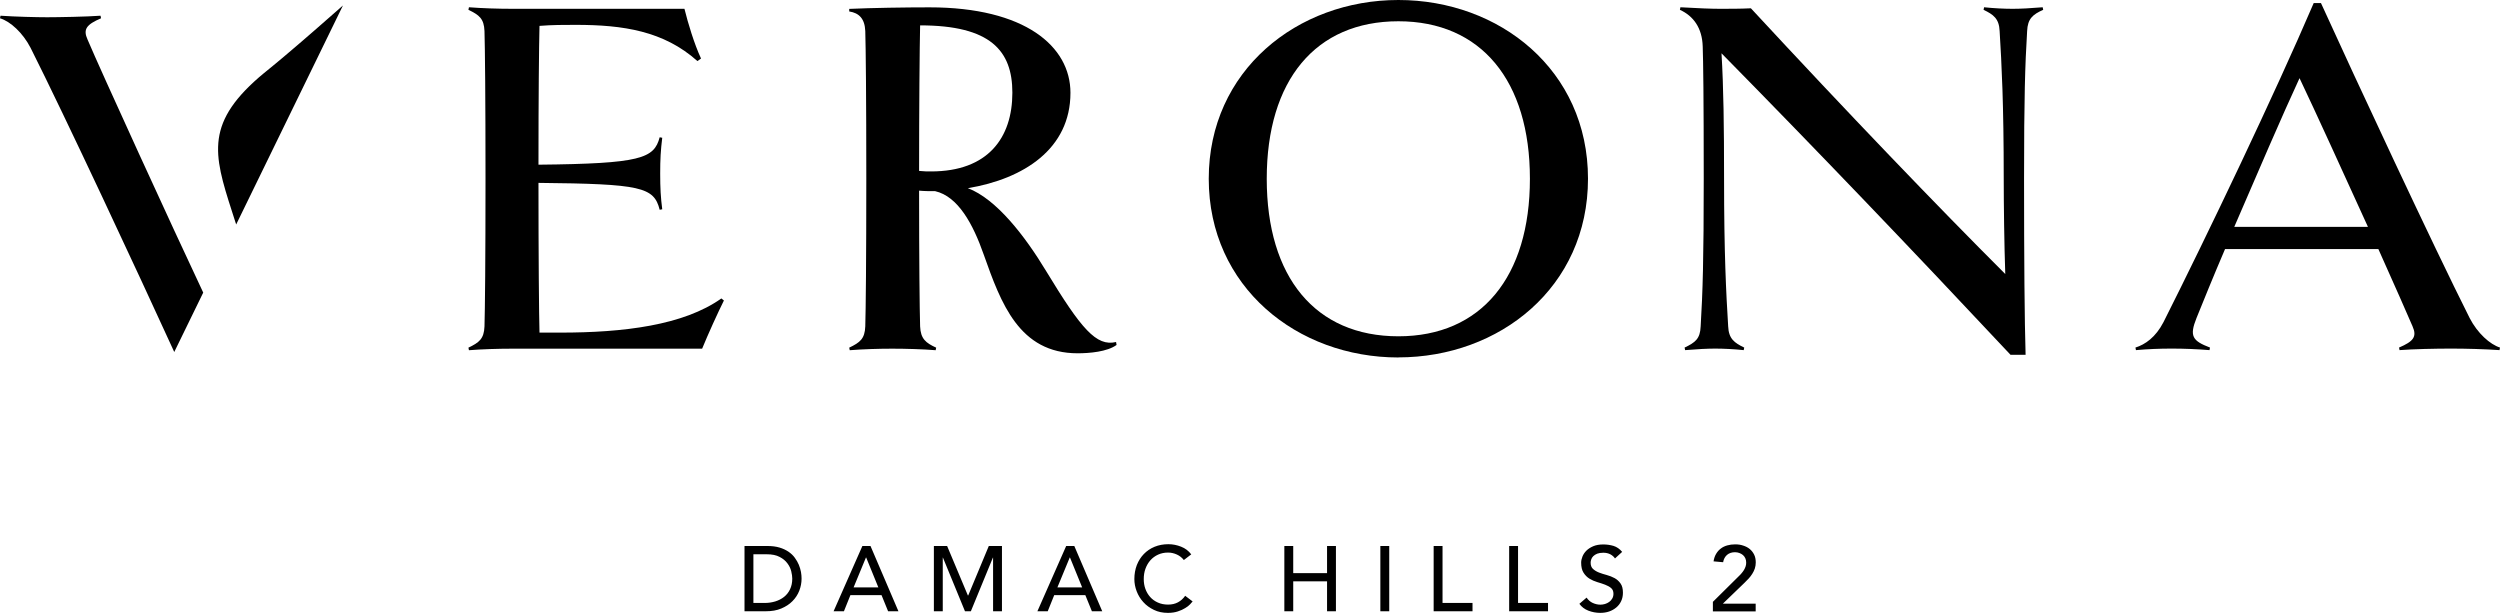
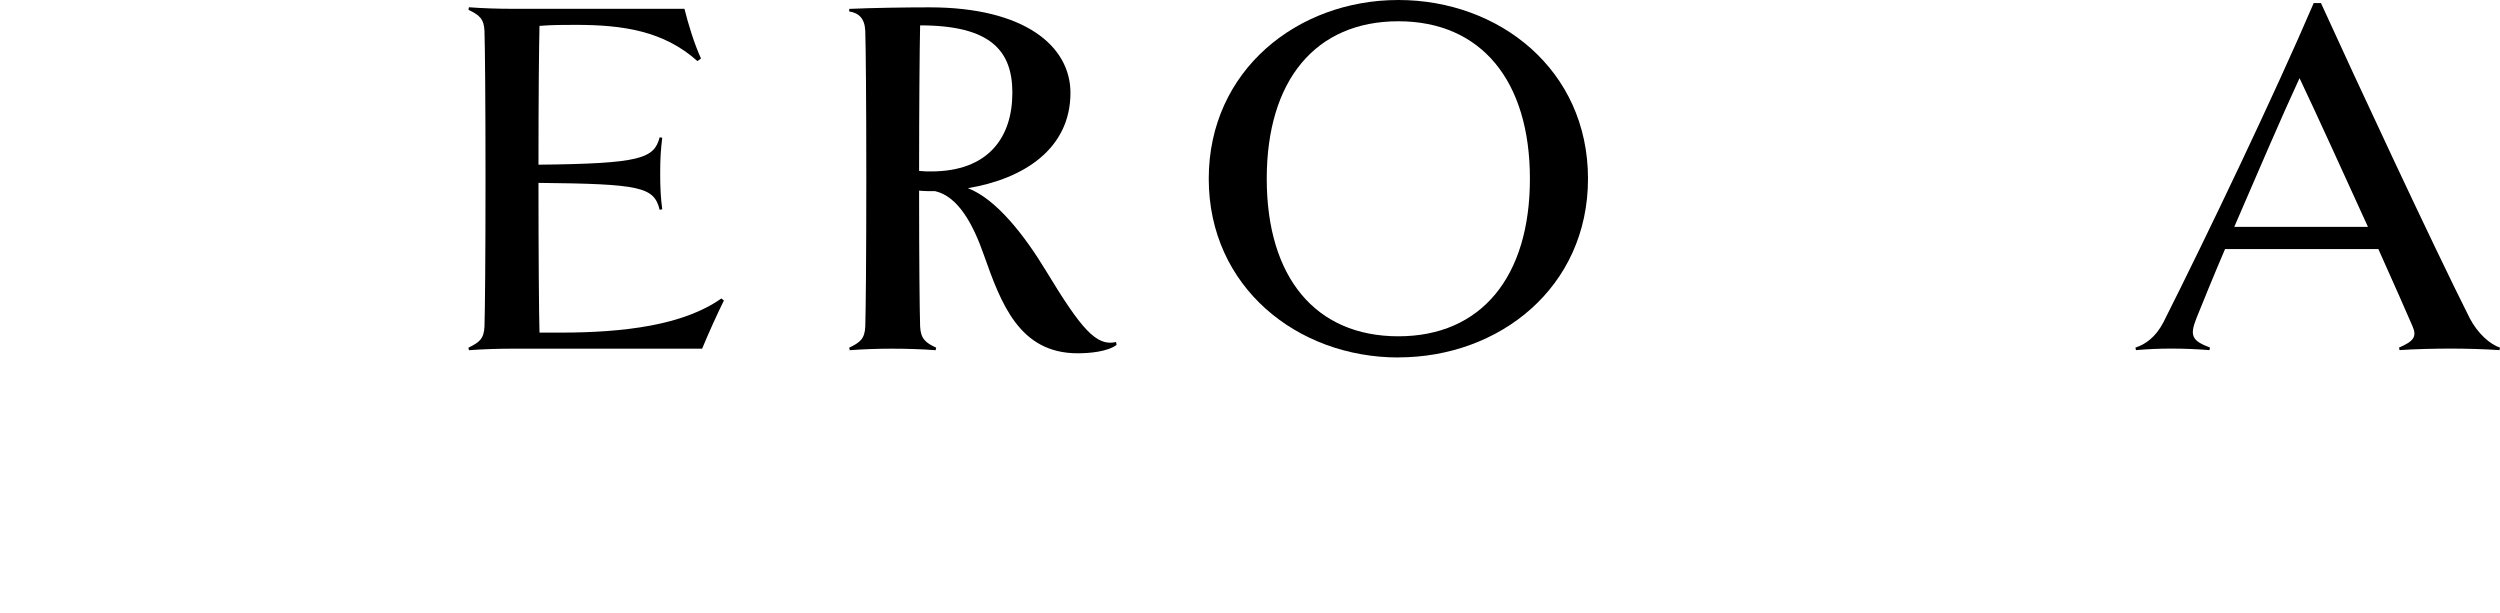
<svg xmlns="http://www.w3.org/2000/svg" id="Layer_2" data-name="Layer 2" viewBox="0 0 292.68 71.77">
  <g id="Layer_1-2" data-name="Layer 1">
    <g>
      <path d="m59.93,40.82c-1.58,0-3.52.06-5.03.18l-.06-.3c1.27-.61,1.82-1.03,1.88-2.49.06-1.94.12-7.88.12-17.28s-.06-15.35-.12-17.29c-.06-1.46-.61-1.88-1.88-2.49l.06-.3c1.52.12,3.46.18,5.03.18h20.2c.42,1.7,1.15,4.12,1.94,5.82l-.42.3c-3.94-3.52-8.67-4.24-14.25-4.24-1.33,0-2.79,0-4.24.12-.06,2.42-.12,8.31-.12,16.25,12.01-.12,13.53-.73,14.19-3.21l.3.06c-.18,1.46-.24,2.49-.24,4.19s.06,2.79.24,4.18l-.3.06c-.67-2.67-2.18-3.03-14.19-3.15,0,8.43.06,15.53.12,17.53h2.43c7.4,0,14.43-.85,18.86-4l.3.24c-.67,1.33-1.88,4-2.55,5.64h-22.26Z" />
      <path d="m107.61,20.01c.55.06.97.06,1.39.06,6.67,0,9.52-3.94,9.52-9.22,0-4.91-2.55-7.88-10.8-7.88-.06,2.43-.12,10.07-.12,17.04m23.11,20.38c-1.09.79-3.15.97-4.55.97-6.85,0-8.98-5.88-10.98-11.52-1.27-3.64-3.03-6.85-5.7-7.46-.67,0-1.27,0-1.88-.06,0,8.01.06,13.95.12,15.89.06,1.46.67,1.94,1.88,2.49l-.06.3c-1.45-.12-3.52-.18-5.09-.18s-3.46.06-4.97.18l-.06-.3c1.27-.61,1.82-1.03,1.88-2.49.06-1.94.12-7.88.12-17.29s-.06-15.34-.12-17.28c-.06-1.46-.73-2.12-1.88-2.3v-.3c2.67-.12,6.55-.18,9.4-.18,11.16,0,16.5,4.55,16.5,10.01,0,6.55-5.46,10.07-12.01,11.16,3.34,1.27,6.67,5.58,9.16,9.7,4.12,6.79,5.88,8.86,8.19,8.31l.06.36Z" />
      <path d="m163.71,2.49c-9.7,0-15.41,6.91-15.41,18.44s5.7,18.44,15.41,18.44,15.4-6.97,15.4-18.44-5.7-18.44-15.4-18.44m0,39.36c-11.83,0-22.2-8.25-22.2-20.92S151.88,0,163.71,0s22.2,8.19,22.2,20.92-10.37,20.92-22.2,20.92" />
-       <path d="m239.2,1.15c-1.21.54-1.82,1.03-1.88,2.49-.24,3.94-.36,7.82-.36,17.28s.06,16.68.18,20.62h-1.76c-11.7-12.49-22.74-24.02-33.84-35.3.24,4,.3,8.55.3,14.68,0,8.79.24,13.34.48,17.28.06,1.46.73,1.94,1.88,2.49l-.06.3c-1.15-.12-2.37-.18-3.34-.18-.91,0-2.06.06-3.52.18l-.06-.3c1.27-.61,1.82-1.03,1.88-2.49.24-3.94.36-7.89.36-17.28s-.06-13.83-.12-15.47c-.06-2.18-1.09-3.58-2.67-4.3l.06-.3c2.06.12,3.64.18,4.61.18,1.21,0,2.43,0,3.64-.06,11.4,12.31,21.95,23.29,29.78,31.11-.12-3.4-.18-8.19-.18-11.16,0-8.79-.24-13.34-.48-17.28-.06-1.46-.73-1.94-1.88-2.49l.06-.3c1.15.12,2.37.18,3.34.18.91,0,2.06-.06,3.52-.18l.06.3Z" />
      <path d="m277.22,26.56c-2.85-6.25-6.07-13.34-8.01-17.41-2,4.31-4.97,11.22-7.64,17.41h15.65Zm15.46,14.13l-.06.3c-1.76-.12-3.88-.18-5.7-.18s-4.43.06-6,.18l-.06-.3c1.7-.73,2.12-1.27,1.58-2.49-.6-1.4-2.12-4.85-4-9.04h-17.95c-1.4,3.27-2.55,6.12-3.34,8.07-.85,2.12-.49,2.67,1.58,3.46l-.06.3c-1.52-.12-2.97-.18-4.43-.18s-2.79.06-4.18.18l-.06-.3c1.15-.36,2.37-1.21,3.28-2.97,5.16-10.25,13.04-26.74,17.59-37.36h.85c4,8.79,13.1,28.32,17.41,36.88.91,1.76,2.37,3.09,3.58,3.46" />
-       <path d="m23.79,34.25c-3.58-7.58-12.03-26.04-13.54-29.62-.55-1.21-.12-1.76,1.58-2.49l-.06-.3c-1.58.12-5.03.18-6.25.18s-3.7-.06-5.46-.18l-.06.3c1.21.36,2.67,1.7,3.58,3.46,4.1,8.15,12.57,26.31,16.82,35.61,0,0,3.42-7.01,3.39-6.95" />
-       <path d="m40.15.64l-12.5,25.64s-.02-.07-.07-.21c-2.31-7.22-3.87-10.97,2.18-16.52,1.65-1.51,1.54-1.11,10.39-8.91" />
-       <path d="m200.52,70.47l3.07-3.04c.11-.1.21-.21.31-.33.1-.12.19-.24.27-.37.08-.13.14-.27.19-.41.05-.14.07-.29.07-.45,0-.19-.03-.36-.1-.51-.07-.15-.16-.28-.28-.38-.12-.1-.26-.18-.42-.24-.16-.06-.33-.09-.51-.09-.37,0-.68.1-.93.31-.24.21-.4.5-.46.86l-1.12-.1c.05-.34.15-.63.3-.88.15-.25.33-.46.55-.62.22-.17.47-.29.76-.37.28-.08.59-.12.92-.12s.64.04.93.14c.29.09.55.22.77.4.22.18.39.4.52.66.13.26.19.57.19.92,0,.25-.04.49-.11.71-.08.22-.17.43-.3.62-.12.19-.26.38-.42.55-.16.17-.32.34-.5.51l-2.52,2.43h3.84v.91h-5.01v-1.1Zm-14.77-.5c.19.28.43.49.72.62.29.13.59.2.9.2.17,0,.35-.03.53-.08.18-.05.34-.14.49-.24.15-.11.27-.24.36-.4.09-.16.14-.34.14-.55,0-.3-.09-.52-.28-.68s-.42-.28-.7-.39c-.28-.1-.58-.21-.91-.3-.33-.1-.63-.23-.91-.4-.28-.17-.51-.4-.7-.7-.19-.29-.28-.69-.28-1.18,0-.22.05-.46.15-.71.1-.25.25-.48.46-.69.21-.21.48-.38.8-.52.33-.14.72-.21,1.18-.21.42,0,.82.06,1.2.17.38.12.72.35,1.01.7l-.84.77c-.13-.2-.31-.36-.55-.49-.24-.12-.51-.18-.81-.18s-.53.04-.72.11c-.19.08-.34.17-.46.29-.12.12-.2.25-.24.38-.05.14-.07.26-.07.38,0,.32.09.57.28.74.19.17.42.31.7.42.28.11.58.2.91.29.33.09.63.21.91.36.28.15.51.36.7.63.19.26.28.62.28,1.08,0,.37-.07.7-.21.99-.14.3-.33.54-.57.74-.24.2-.52.36-.84.47-.32.11-.67.16-1.04.16-.49,0-.95-.09-1.39-.26-.44-.17-.79-.44-1.05-.8l.85-.73Zm-9.07-6.05h1.04v6.67h3.51v.97h-4.55v-7.64Zm-8.84,0h1.04v6.67h3.51v.97h-4.55v-7.64Zm-6.24,0h1.04v7.64h-1.04v-7.64Zm-11.24,0h1.04v3.18h3.96v-3.18h1.04v7.64h-1.04v-3.5h-3.96v3.5h-1.04v-7.64Zm-11.76,1.65c-.22-.28-.49-.5-.82-.65-.33-.15-.67-.23-1.03-.23-.43,0-.82.08-1.17.24-.35.16-.65.38-.9.66-.25.28-.44.61-.58.99-.14.38-.2.78-.2,1.22,0,.4.06.78.19,1.14.13.36.32.68.56.95.24.27.54.49.9.65.35.16.75.24,1.2.24s.83-.09,1.16-.27c.33-.18.61-.43.84-.76l.87.66c-.06.08-.16.19-.3.34-.14.15-.33.3-.57.44-.24.15-.52.28-.86.39-.33.11-.72.17-1.16.17-.6,0-1.15-.11-1.64-.35-.48-.23-.9-.53-1.24-.91-.34-.37-.6-.8-.78-1.27-.18-.47-.27-.95-.27-1.43,0-.59.1-1.14.29-1.64.2-.5.47-.93.82-1.29.35-.36.77-.65,1.26-.85.49-.2,1.03-.3,1.62-.3.5,0,1,.1,1.48.29.49.19.88.49,1.19.9l-.86.66Zm-11.91,3.2l-1.43-3.51h-.02l-1.45,3.51h2.89Zm-1.86-4.85h.94l3.27,7.64h-1.21l-.77-1.89h-3.64l-.76,1.89h-1.21l3.37-7.64Zm-15.49,0h1.54l2.43,5.79h.04l2.41-5.79h1.54v7.64h-1.04v-6.28h-.02l-2.58,6.28h-.69l-2.58-6.28h-.02v6.28h-1.04v-7.64Zm-6.51,4.85l-1.43-3.51h-.02l-1.45,3.51h2.89Zm-1.86-4.85h.94l3.27,7.64h-1.21l-.77-1.89h-3.64l-.76,1.89h-1.21l3.37-7.64Zm-12.77,6.67h1.31c.44,0,.85-.06,1.25-.18.39-.12.74-.3,1.03-.53.3-.24.53-.53.7-.89.17-.36.26-.77.26-1.25,0-.24-.04-.53-.12-.86-.08-.33-.23-.64-.45-.93-.22-.3-.52-.55-.91-.75-.39-.21-.89-.31-1.51-.31h-1.56v5.7Zm-1.04-6.67h2.67c.54,0,1.01.06,1.42.18.41.12.76.29,1.06.49.3.21.55.44.74.71.2.27.35.54.47.82.11.28.2.56.25.84.05.28.07.54.07.78,0,.49-.09.96-.27,1.42-.18.46-.45.87-.8,1.22-.35.36-.79.64-1.31.86-.52.22-1.12.32-1.81.32h-2.49v-7.64Z" />
    </g>
  </g>
</svg>